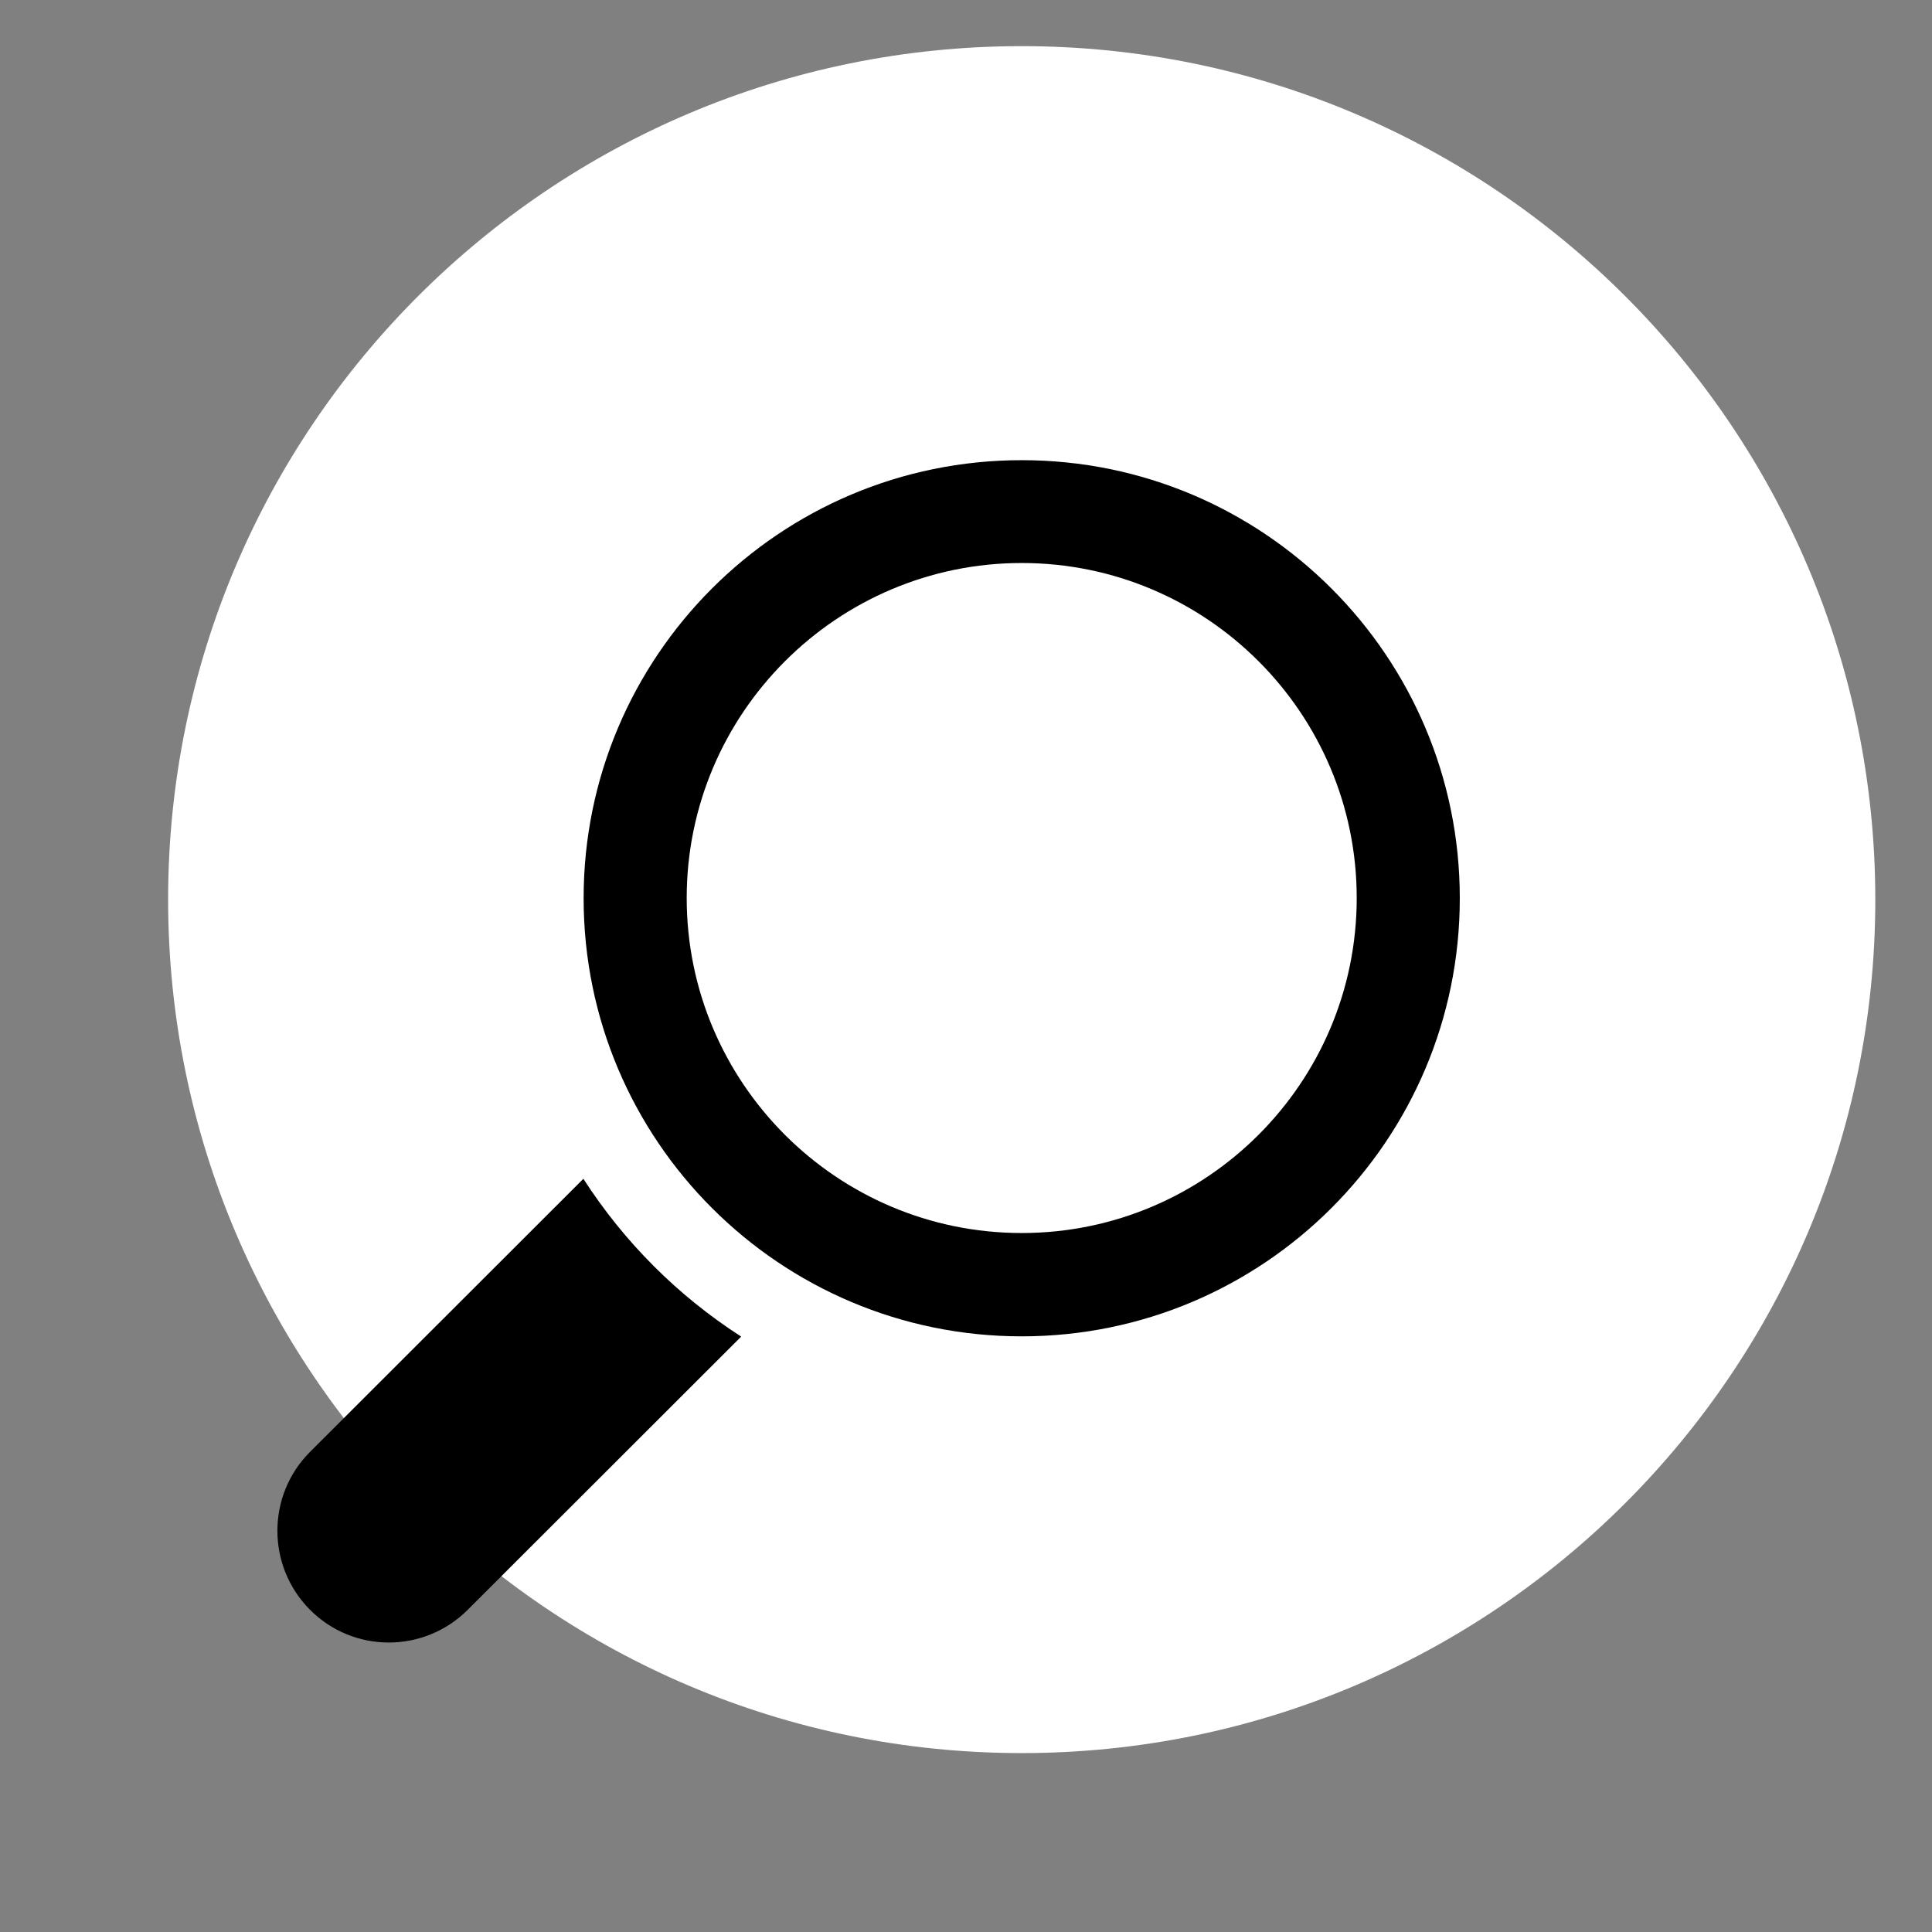
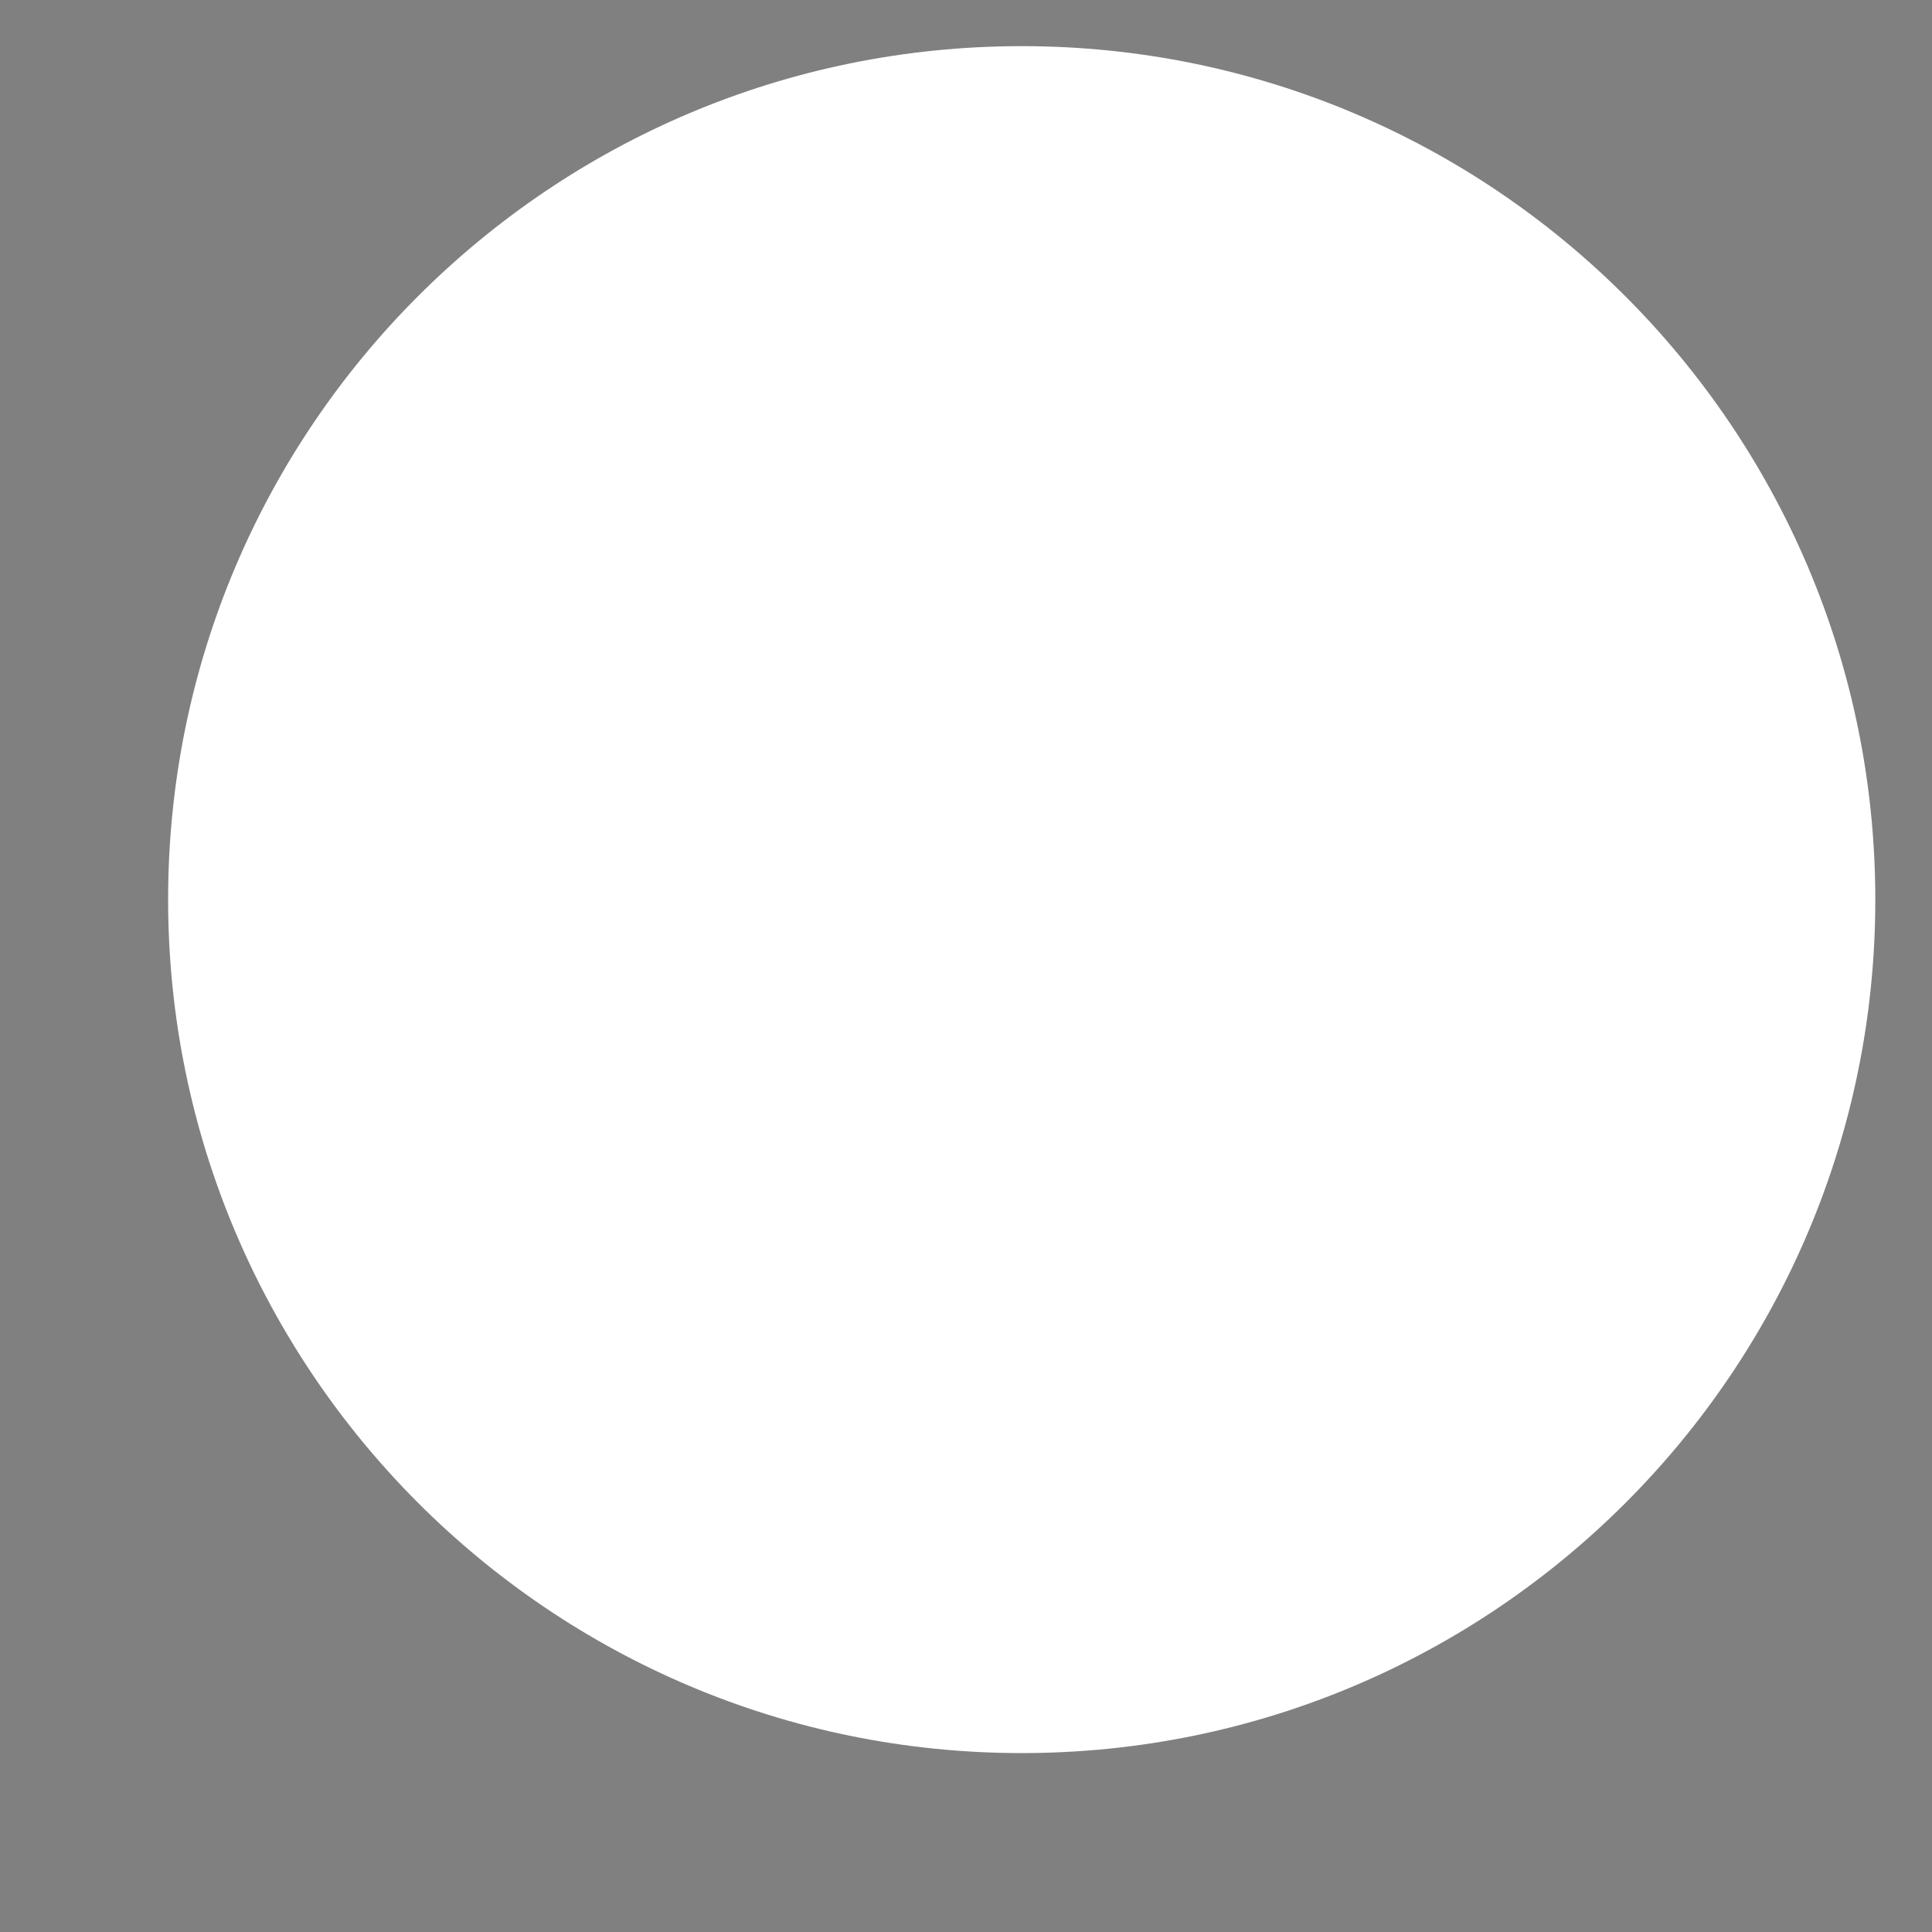
<svg xmlns="http://www.w3.org/2000/svg" version="1.1" id="Capa_1" x="0px" y="0px" viewBox="0 0 787.2 787.2" style="enable-background:new 0 0 787.2 787.2;" xml:space="preserve">
  <rect x="0" y="0" width="787.2" height="787.2" fill="#808080" stroke="none" />
  <style type="text/css">
	.st0{fill:#FFFFFF;}
	.st1{stroke:#FFFFFF;stroke-width:7;stroke-miterlimit:10;}
</style>
  <path class="st0" d="M416.3,18.8c192,0,347.8,155.7,347.8,347.8S608.3,714.3,416.3,714.3S68.5,558.5,68.5,366.5  S224.2,18.8,416.3,18.8" />
-   <path class="st1" d="M416.3,184c100.5,0,182,81.5,182,182s-81.5,182-182,182s-182-81.5-182-182S315.8,184,416.3,184" />
  <path class="st0" d="M416.3,502.4c75.3,0,136.5-61.2,136.5-136.5s-61.2-136.5-136.5-136.5c-75.2,0-136.5,61.2-136.5,136.5  S341,502.4,416.3,502.4" />
-   <path d="M126.3,655.9c17.7,17.8,46.5,17.8,64.3,0L302,544.6c-25.8-16.6-47.7-38.5-64.3-64.3L126.3,591.6  C108.6,609.3,108.6,638.1,126.3,655.9z" />
</svg>